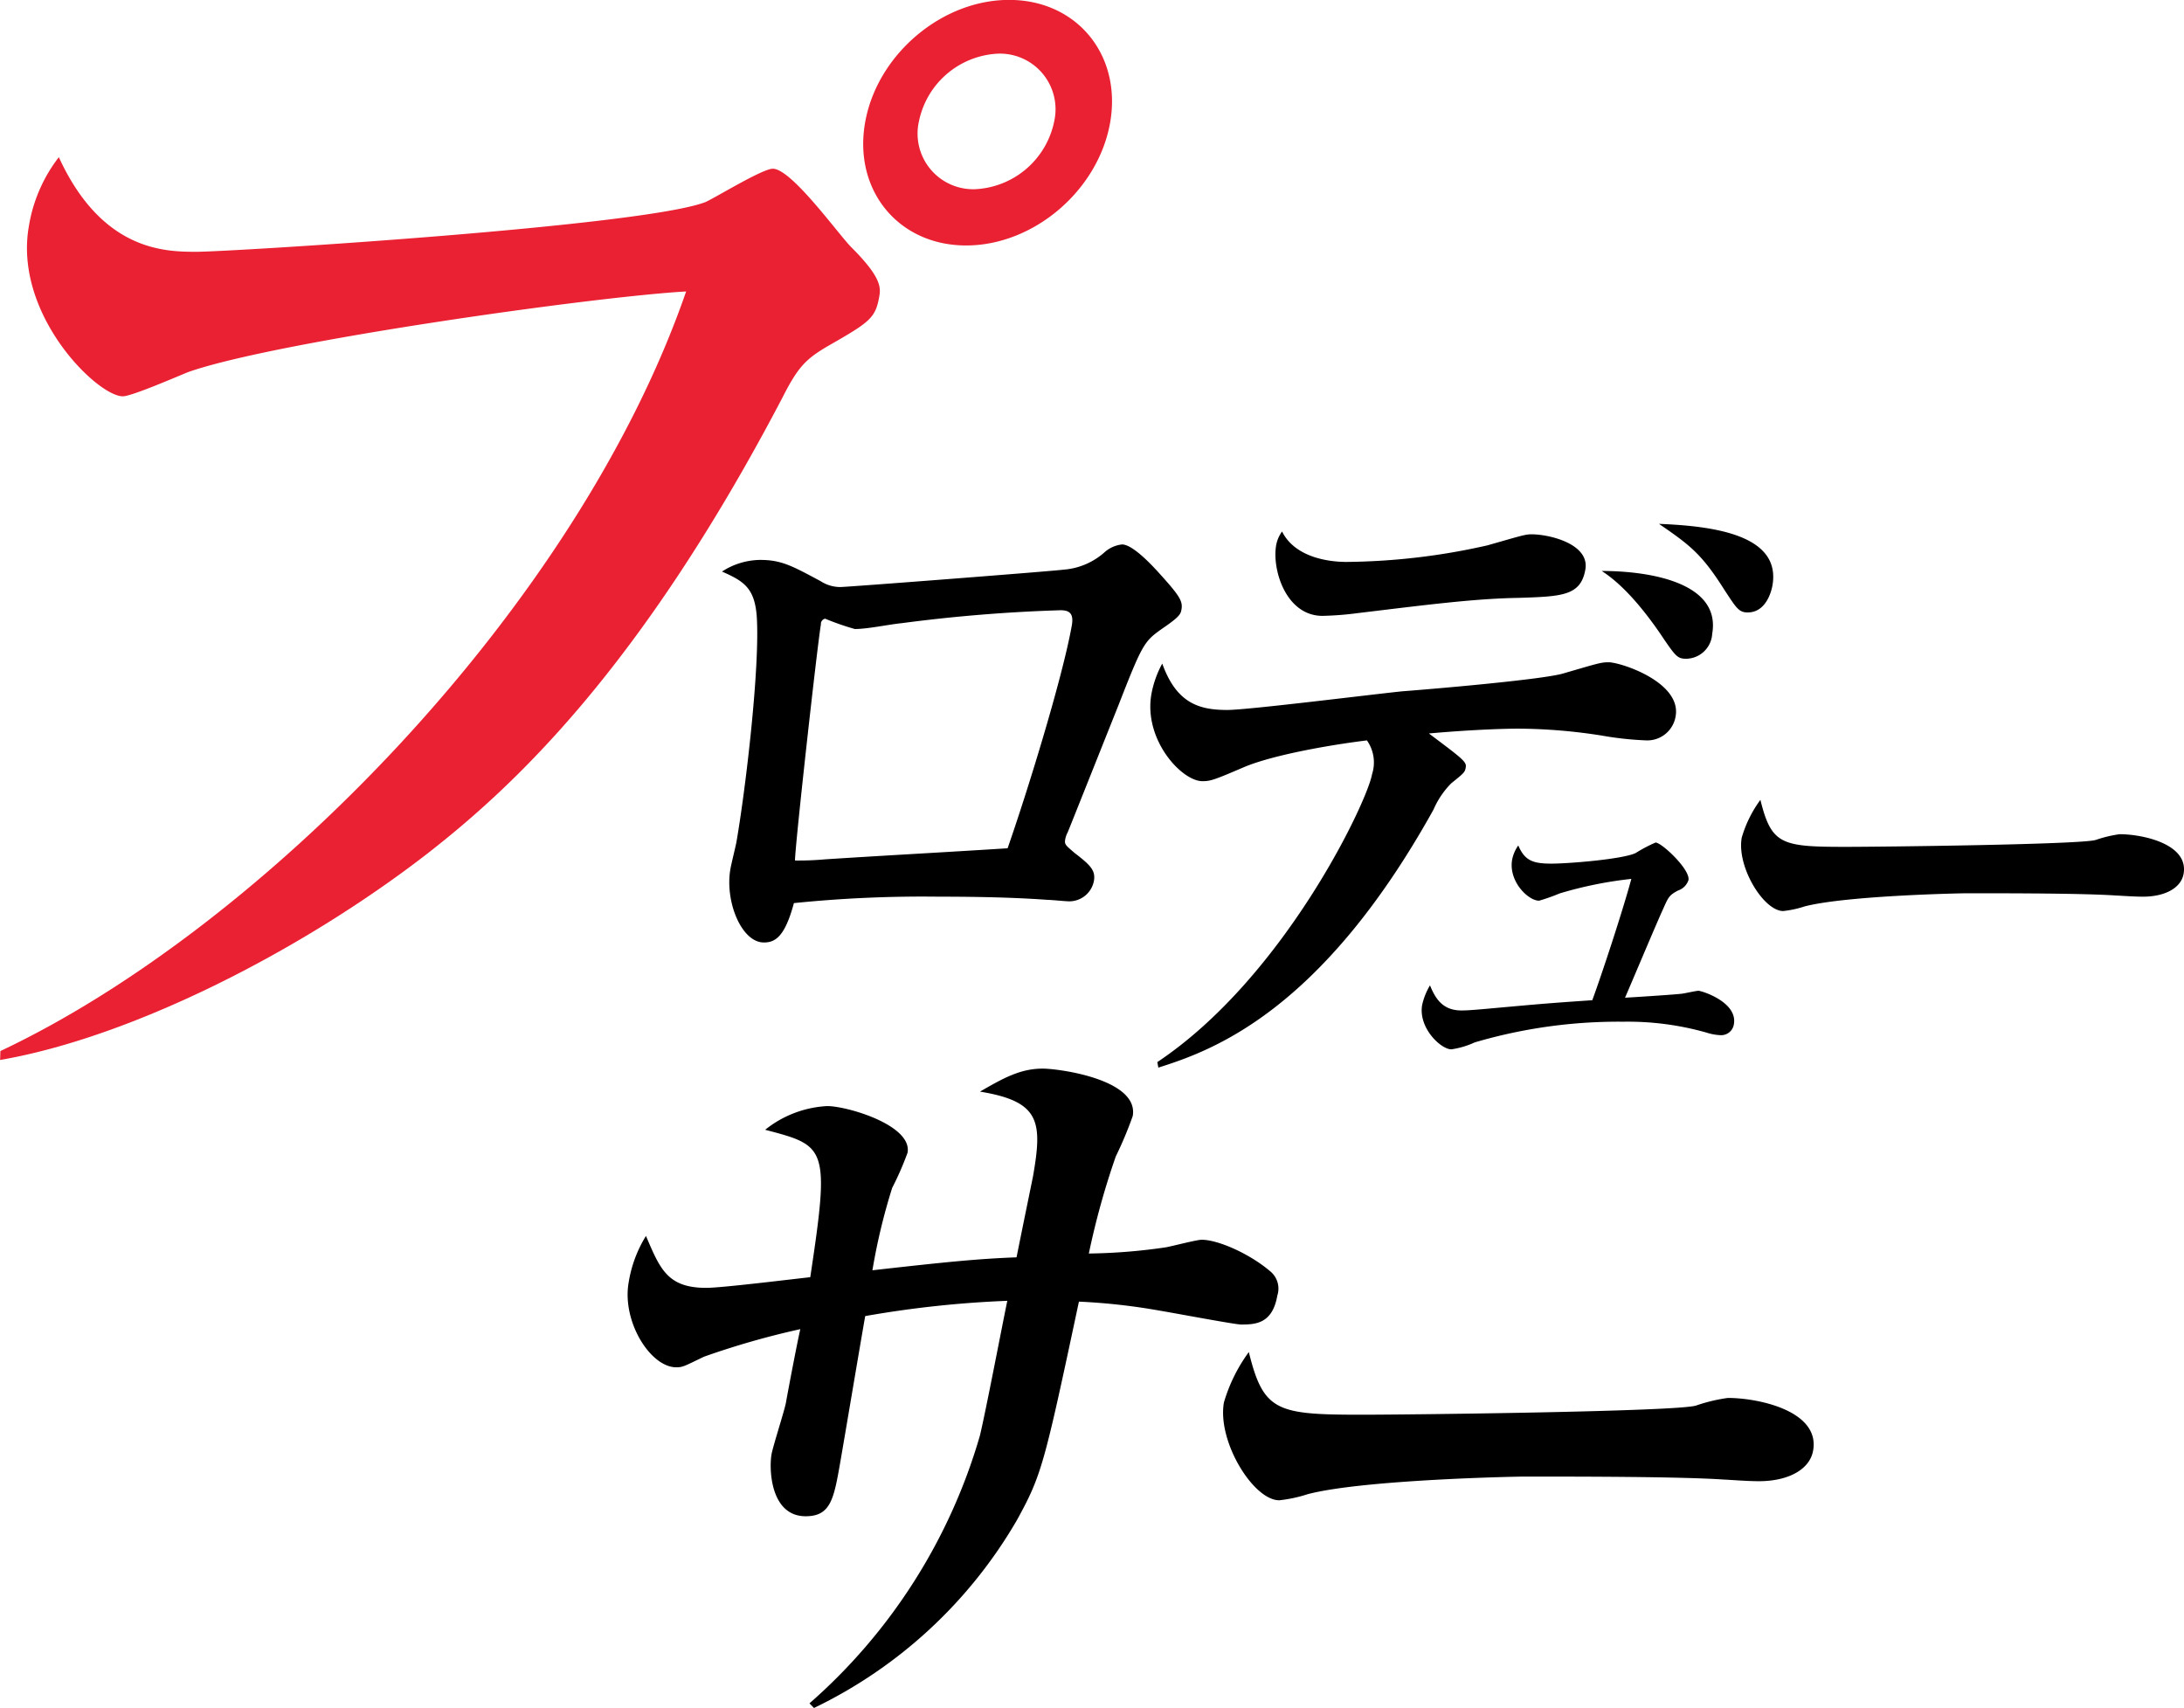
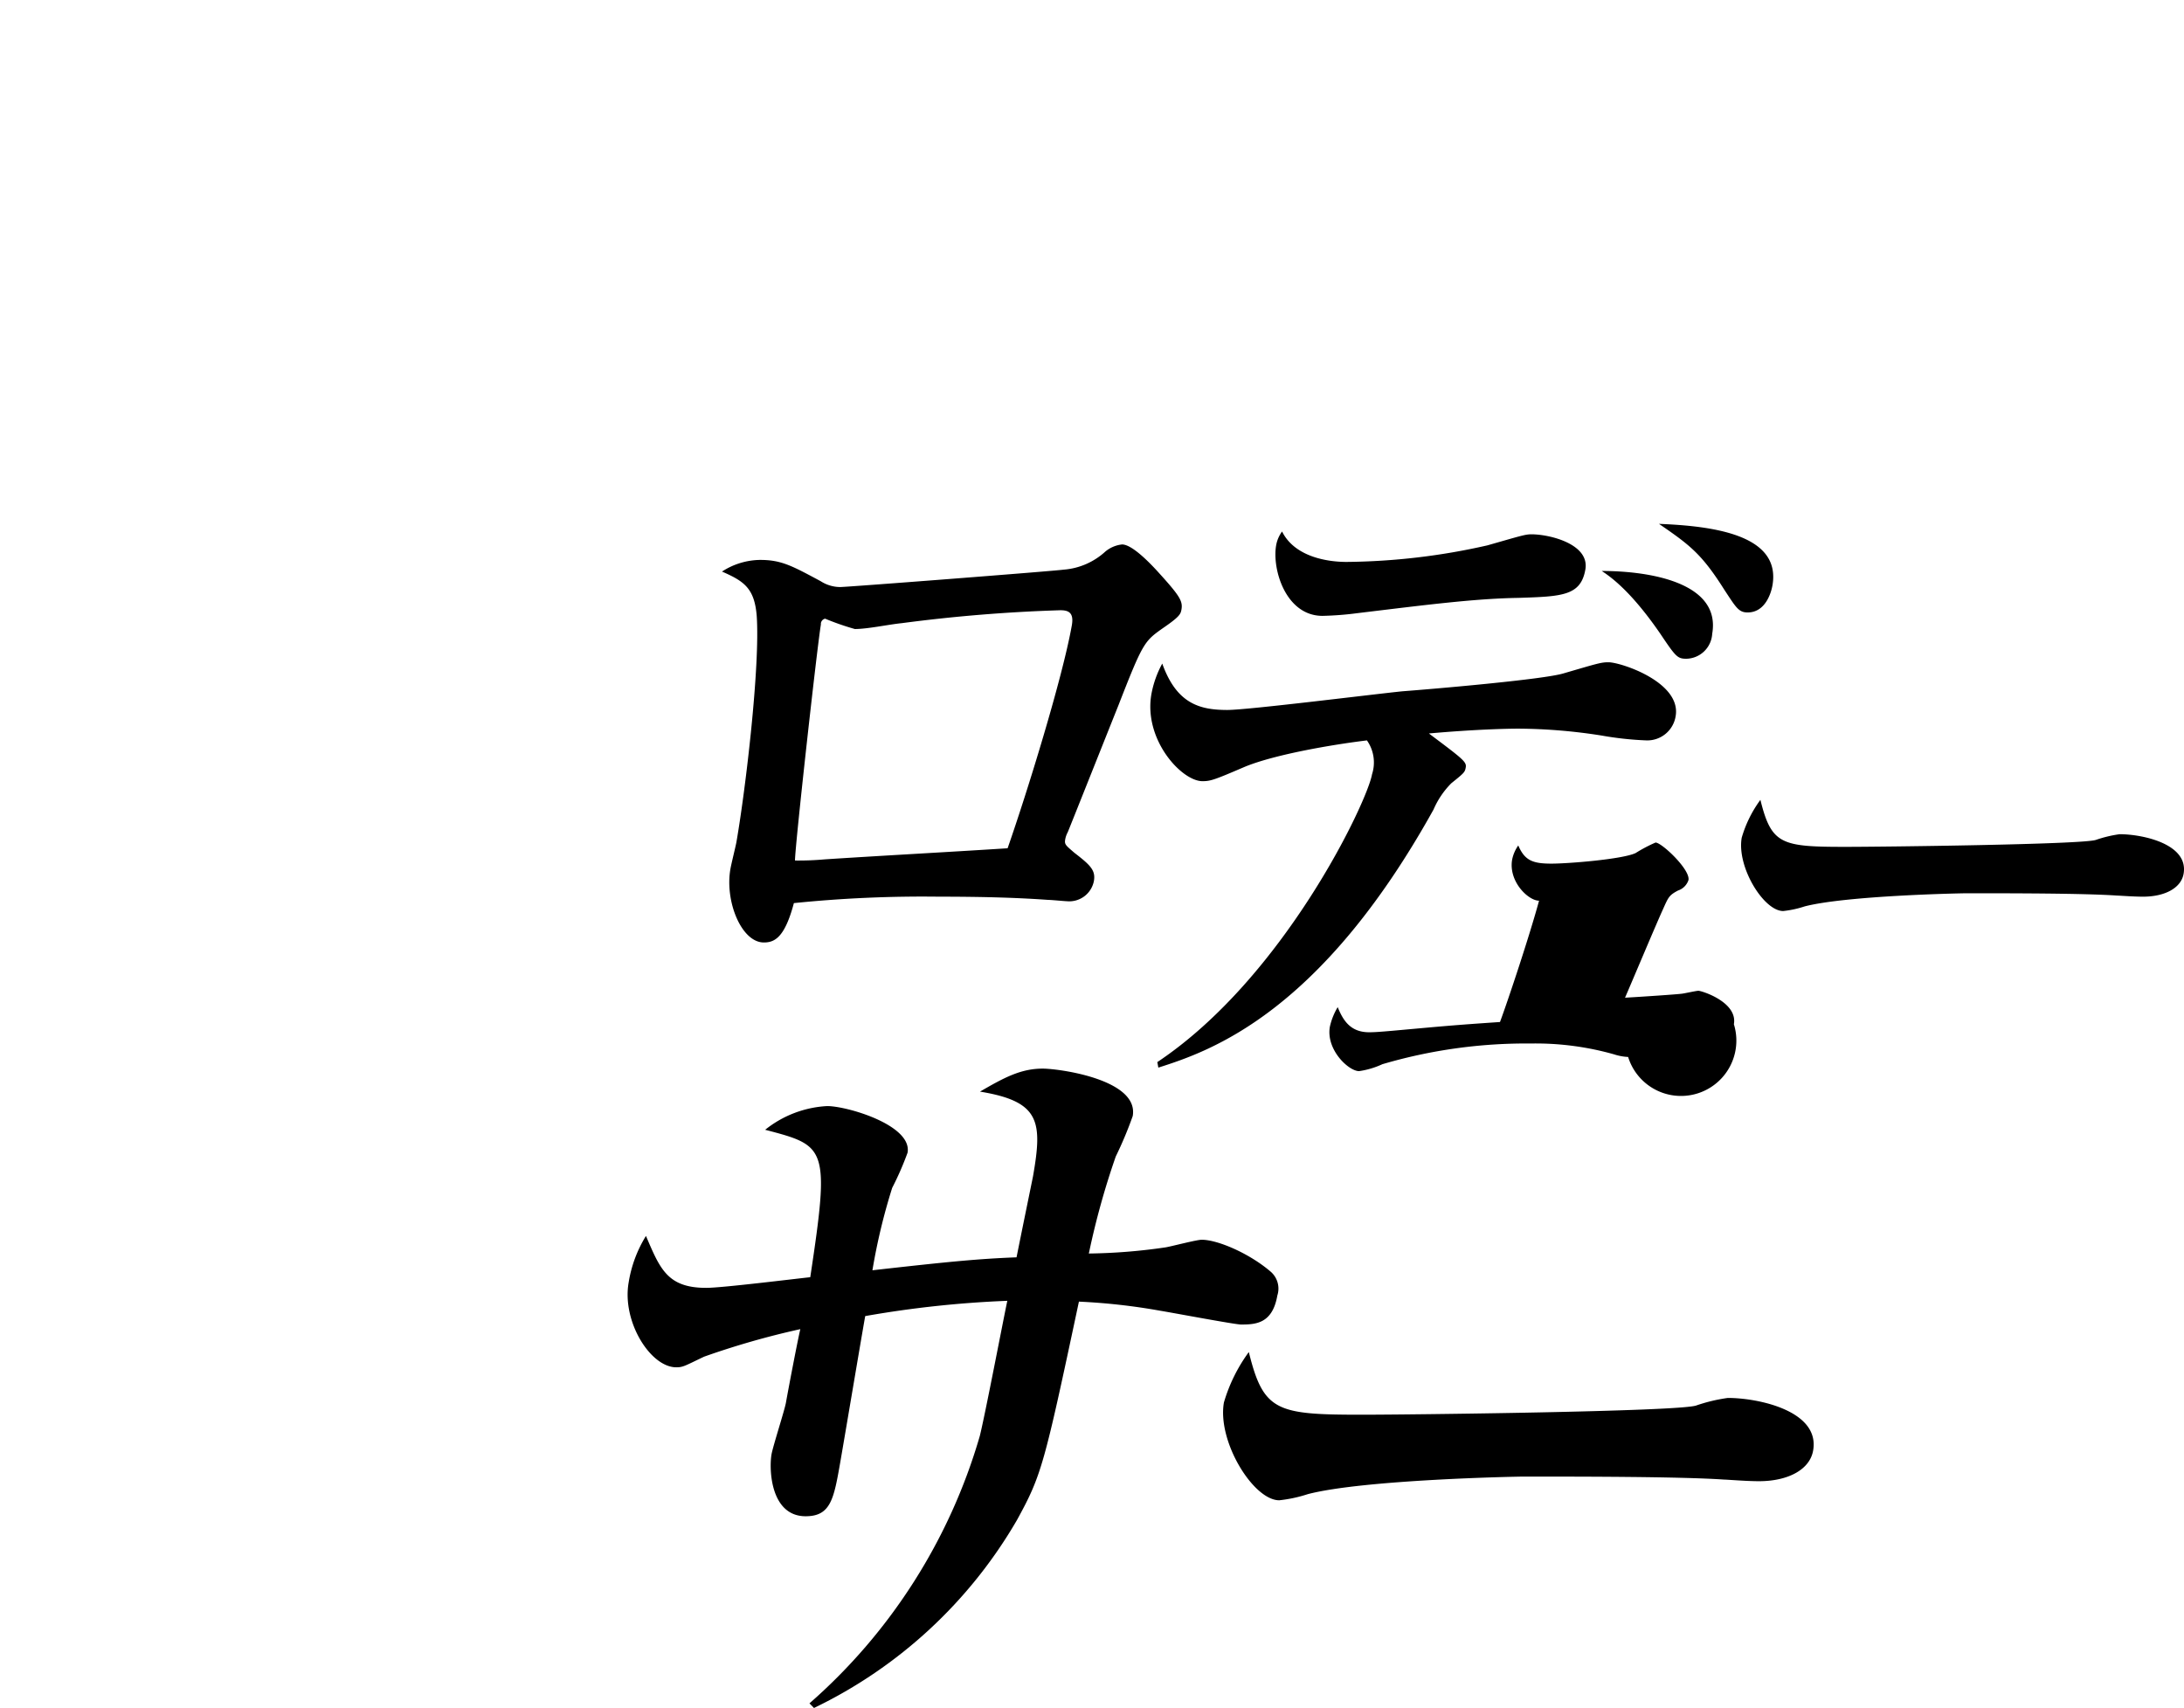
<svg xmlns="http://www.w3.org/2000/svg" id="about03_ttl.svg" width="217.471" height="170.06" viewBox="0 0 217.471 170.06">
  <defs>
    <style>
      .cls-1 {
        fill: #e92133;
      }

      .cls-1, .cls-2 {
        fill-rule: evenodd;
      }
    </style>
  </defs>
-   <path id="プ" class="cls-1" d="M1043.26,1019.24c1.18-6.74-3.32-12.22-10.06-12.22s-13.16,5.48-14.34,12.22,3.32,12.23,10.06,12.23S1042.07,1025.99,1043.26,1019.24Zm-22.99,17.32c0.16-.89.21-1.91-2.71-4.84-1.2-1.14-5.99-7.89-7.89-7.89-1.02,0-5.58,2.8-6.68,3.31-6.145,2.42-47.383,4.96-50.688,4.96-3.049,0-9.4,0-13.724-9.42a15.215,15.215,0,0,0-2.985,6.88c-1.54,8.78,6.816,16.93,9.358,16.93,0.89,0,5.567-2.04,6.524-2.42,8.669-3.05,40.457-7.51,49.565-8.02-10.825,31.32-42.1,63.28-68.281,75.63l-0.029.89c13.237-2.29,30.131-10.95,42.48-20.5,8.681-6.75,21.282-18.46,35.42-45.45,1.55-3.06,2.32-3.82,4.45-5.09C1019.32,1039.11,1019.89,1038.72,1020.27,1036.56Zm17.42-17.44a8.447,8.447,0,0,1-7.92,6.75,5.541,5.541,0,0,1-5.55-6.75,8.447,8.447,0,0,1,7.92-6.75A5.541,5.541,0,0,1,1037.69,1019.12Z" transform="translate(-932.719 -1007.03)" />
-   <path id="ロ" class="cls-2" d="M1103.21,1070.14c0.89-5.09-6.19-6.26-11-6.26,1.05,0.68,3.05,2.2,5.84,6.26,1.53,2.28,1.7,2.48,2.59,2.48A2.632,2.632,0,0,0,1103.21,1070.14Zm-12.63-6.4c0.45-2.55-3.58-3.51-5.36-3.51-0.62,0-.99.13-4.39,1.1a65.679,65.679,0,0,1-14.04,1.65c-1.85,0-5.14-.48-6.41-3.03a3.284,3.284,0,0,0-.59,1.38c-0.42,2.41.97,7.02,4.62,7.02a31.926,31.926,0,0,0,3.48-.27c6.88-.83,11.67-1.45,16.01-1.52C1088.25,1066.42,1090.12,1066.36,1090.58,1063.74Zm18.63,1.58c0.89-5.09-6.04-5.92-11.3-6.13,3.13,2.14,4.28,3.03,6.54,6.61,1.14,1.73,1.4,2.21,2.29,2.21C1108.53,1068.01,1109.09,1066.01,1109.21,1065.32Zm-9.64,13.02c0.59-3.38-5.45-5.37-6.69-5.37-0.75,0-1.12.13-4.45,1.1-1.97.62-13.27,1.58-16.06,1.79-2.8.28-15.38,1.86-17.44,1.86-2.75,0-5.05-.62-6.48-4.62a10.194,10.194,0,0,0-1.08,3.04c-0.8,4.54,3.01,8.67,5.08,8.67,0.82,0,1.19-.13,4.24-1.44,3.03-1.24,8.77-2.21,12.14-2.62a3.82,3.82,0,0,1,.51,3.37c-0.48,2.76-8.77,20.25-21.38,28.66l0.1,0.55c5.24-1.66,16.15-5.44,27.4-25.69a8.463,8.463,0,0,1,1.77-2.62c1.28-1.03,1.36-1.1,1.44-1.58,0.1-.55-0.27-0.83-3.67-3.38,4.61-.41,7.85-0.48,8.95-0.48a54.855,54.855,0,0,1,8.27.69,32.417,32.417,0,0,0,4.45.48A2.856,2.856,0,0,0,1099.57,1078.34Zm-39.66,57.68a2.228,2.228,0,0,0-.65-2.36c-2.11-1.82-5.28-3.19-6.88-3.19-0.53,0-3.08.68-3.62,0.76a56.715,56.715,0,0,1-7.62.61,77.54,77.54,0,0,1,2.68-9.66,37.762,37.762,0,0,0,1.69-4.03c0.64-3.65-7.37-4.72-8.96-4.72-2.21,0-3.88.92-6.25,2.29,5.98,0.98,6.24,2.96,5.28,8.44-0.03.15-1.09,5.32-1.64,8.06-3.9.15-6.99,0.46-14.35,1.29a59.993,59.993,0,0,1,1.97-8.21,30.366,30.366,0,0,0,1.53-3.5c0.48-2.74-6.02-4.64-8-4.64a10.755,10.755,0,0,0-6.18,2.36c6.1,1.6,6.46,1.67,4.49,14.68-1.47.15-8.77,1.06-10.36,1.06-3.872,0-4.6-1.9-6-5.17a12.575,12.575,0,0,0-1.724,4.64c-0.68,3.88,2.163,8.44,4.746,8.44,0.68,0,.86-0.15,2.77-1.06a80.754,80.754,0,0,1,9.58-2.74c-0.26,1.06-1.23,6.16-1.43,7.3-0.13.76-1.29,4.33-1.44,5.17-0.26,1.52-.09,6.16,3.4,6.16,2.51,0,2.81-1.75,3.45-5.4,0.36-2.05,2.06-12.17,2.48-14.53a104.735,104.735,0,0,1,14.15-1.52c-0.42,1.98-2.21,11.34-2.74,13.46a56.159,56.159,0,0,1-16.96,26.62l0.45,0.46a46.851,46.851,0,0,0,20.21-18.71c2.46-4.49,2.69-5.4,6.17-21.75a61.645,61.645,0,0,1,8.11.91c0.96,0.15,7.43,1.37,8.03,1.37C1057.74,1138.91,1059.42,1138.84,1059.91,1136.02Zm53.35,15.44c0.7-3.95-5.45-5.24-8.49-5.24a16.559,16.559,0,0,0-3.17.76c-1.93.6-28.55,0.91-33.25,0.91-8.51,0-9.82-.31-11.28-6.24a16.2,16.2,0,0,0-2.48,5.02c-0.68,3.88,2.93,9.74,5.51,9.74a13.837,13.837,0,0,0,2.84-.61c5.56-1.45,20.72-1.75,21.56-1.75,5.46,0,15.56,0,19.91.3,0.3,0,2.17.16,3.46,0.16C1110.76,1154.51,1112.93,1153.36,1113.26,1151.46Zm36.89-57.43c0.52-2.97-4.09-3.94-6.37-3.94a12.358,12.358,0,0,0-2.37.57c-1.45.46-21.42,0.69-24.94,0.69-6.38,0-7.36-.23-8.46-4.68a11.939,11.939,0,0,0-1.86,3.77c-0.51,2.91,2.19,7.3,4.13,7.3a10.233,10.233,0,0,0,2.13-.46c4.17-1.08,15.54-1.31,16.17-1.31,4.1,0,11.67,0,14.93.23,0.23,0,1.63.11,2.6,0.11C1148.27,1096.31,1149.9,1095.46,1150.15,1094.03Zm-44.78,14.98c0.39-2.21-3.21-3.33-3.53-3.33-0.22,0-1.38.26-1.64,0.29-0.52.07-3.77,0.29-5.67,0.4,0.54-1.23,3.14-7.42,3.79-8.83,0.53-1.19.6-1.37,1.48-1.84a1.639,1.639,0,0,0,1.05-1.05c0.18-1.05-2.67-3.73-3.28-3.73a14.75,14.75,0,0,0-1.99,1.05c-1.34.62-6.69,1.05-8.38,1.05-1.88,0-2.66-.32-3.3-1.81a3.724,3.724,0,0,0-.61,1.41c-0.38,2.17,1.6,4.09,2.68,4.09a17.914,17.914,0,0,0,2.04-.72,39.445,39.445,0,0,1,7.15-1.45c-0.92,3.4-3.06,9.84-3.89,12.08-4.86.33-5.45,0.4-10.69,0.87-1.28.11-1.8,0.15-2.34,0.15-1.88,0-2.6-1.2-3.13-2.5a6.549,6.549,0,0,0-.78,1.95c-0.4,2.28,1.86,4.42,2.91,4.42a8.353,8.353,0,0,0,2.32-.69,50.674,50.674,0,0,1,14.81-2.06,28.653,28.653,0,0,1,8.26,1.08,5.3,5.3,0,0,0,1.4.26A1.282,1.282,0,0,0,1105.37,1109.01Zm-55.01-41.28c0.15-.83-0.15-1.35-2.19-3.6-0.86-.96-2.7-2.89-3.72-2.89a3.114,3.114,0,0,0-1.67.71,6.926,6.926,0,0,1-4.16,1.8c-0.85.13-21.52,1.73-22.23,1.73a3.6,3.6,0,0,1-1.95-.58c-2.87-1.54-3.92-2.12-6.04-2.12a7.111,7.111,0,0,0-3.79,1.16c2.21,0.96,3.24,1.67,3.46,4.43,0.34,5.01-1.1,17.22-2.03,22.55-0.07.38-.53,2.24-0.59,2.63-0.57,3.21,1.09,7.32,3.33,7.32,1.09,0,2.08-.51,2.99-3.92a126.536,126.536,0,0,1,14.41-.64c5,0,8.25.13,10.91,0.32,0.32,0,1.64.13,1.83,0.13a2.5,2.5,0,0,0,2.72-1.99c0.2-1.09-.36-1.61-1.94-2.83-0.89-.77-1-0.83-0.91-1.35a2.413,2.413,0,0,1,.25-0.7c0.22-.52,4.23-10.6,5.03-12.59,2.45-6.29,2.6-6.42,4.42-7.71C1050.17,1068.44,1050.28,1068.18,1050.36,1067.73Zm-10.91,1.54c-0.93,5.27-4.47,16.7-6.4,22.22-6.09.39-12.11,0.71-18.14,1.1a29.859,29.859,0,0,1-3.03.12c0-1.47,2.24-21.58,2.58-23.5a0.538,0.538,0,0,1,.42-0.58,26.048,26.048,0,0,0,2.96,1.03c1.28,0,3.35-.45,4.65-0.58a157.518,157.518,0,0,1,15.81-1.29C1039.07,1067.79,1039.67,1067.99,1039.45,1069.27Z" transform="translate(-932.719 -1007.03)" />
+   <path id="ロ" class="cls-2" d="M1103.21,1070.14c0.89-5.09-6.19-6.26-11-6.26,1.05,0.68,3.05,2.2,5.84,6.26,1.53,2.28,1.7,2.48,2.59,2.48A2.632,2.632,0,0,0,1103.21,1070.14Zm-12.63-6.4c0.45-2.55-3.58-3.51-5.36-3.51-0.62,0-.99.13-4.39,1.1a65.679,65.679,0,0,1-14.04,1.65c-1.85,0-5.14-.48-6.41-3.03a3.284,3.284,0,0,0-.59,1.38c-0.42,2.41.97,7.02,4.62,7.02a31.926,31.926,0,0,0,3.48-.27c6.88-.83,11.67-1.45,16.01-1.52C1088.25,1066.42,1090.12,1066.36,1090.58,1063.74Zm18.63,1.58c0.89-5.09-6.04-5.92-11.3-6.13,3.13,2.14,4.28,3.03,6.54,6.61,1.14,1.73,1.4,2.21,2.29,2.21C1108.53,1068.01,1109.09,1066.01,1109.21,1065.32Zm-9.64,13.02c0.59-3.38-5.45-5.37-6.69-5.37-0.75,0-1.12.13-4.45,1.1-1.97.62-13.27,1.58-16.06,1.79-2.8.28-15.38,1.86-17.44,1.86-2.75,0-5.05-.62-6.48-4.62a10.194,10.194,0,0,0-1.08,3.04c-0.8,4.54,3.01,8.67,5.08,8.67,0.82,0,1.19-.13,4.24-1.44,3.03-1.24,8.77-2.21,12.14-2.62a3.82,3.82,0,0,1,.51,3.37c-0.48,2.76-8.77,20.25-21.38,28.66l0.1,0.55c5.24-1.66,16.15-5.44,27.4-25.69a8.463,8.463,0,0,1,1.77-2.62c1.28-1.03,1.36-1.1,1.44-1.58,0.1-.55-0.27-0.83-3.67-3.38,4.61-.41,7.85-0.48,8.95-0.48a54.855,54.855,0,0,1,8.27.69,32.417,32.417,0,0,0,4.45.48A2.856,2.856,0,0,0,1099.57,1078.34Zm-39.66,57.68a2.228,2.228,0,0,0-.65-2.36c-2.11-1.82-5.28-3.19-6.88-3.19-0.53,0-3.08.68-3.62,0.76a56.715,56.715,0,0,1-7.62.61,77.54,77.54,0,0,1,2.68-9.66,37.762,37.762,0,0,0,1.69-4.03c0.64-3.65-7.37-4.72-8.96-4.72-2.21,0-3.88.92-6.25,2.29,5.98,0.98,6.24,2.96,5.28,8.44-0.03.15-1.09,5.32-1.64,8.06-3.9.15-6.99,0.46-14.35,1.29a59.993,59.993,0,0,1,1.97-8.21,30.366,30.366,0,0,0,1.53-3.5c0.48-2.74-6.02-4.64-8-4.64a10.755,10.755,0,0,0-6.18,2.36c6.1,1.6,6.46,1.67,4.49,14.68-1.47.15-8.77,1.06-10.36,1.06-3.872,0-4.6-1.9-6-5.17a12.575,12.575,0,0,0-1.724,4.64c-0.68,3.88,2.163,8.44,4.746,8.44,0.68,0,.86-0.15,2.77-1.06a80.754,80.754,0,0,1,9.58-2.74c-0.26,1.06-1.23,6.16-1.43,7.3-0.13.76-1.29,4.33-1.44,5.17-0.26,1.52-.09,6.16,3.4,6.16,2.51,0,2.81-1.75,3.45-5.4,0.36-2.05,2.06-12.17,2.48-14.53a104.735,104.735,0,0,1,14.15-1.52c-0.42,1.98-2.21,11.34-2.74,13.46a56.159,56.159,0,0,1-16.96,26.62l0.45,0.46a46.851,46.851,0,0,0,20.21-18.71c2.46-4.49,2.69-5.4,6.17-21.75a61.645,61.645,0,0,1,8.11.91c0.96,0.15,7.43,1.37,8.03,1.37C1057.74,1138.91,1059.42,1138.84,1059.91,1136.02Zm53.35,15.44c0.7-3.95-5.45-5.24-8.49-5.24a16.559,16.559,0,0,0-3.17.76c-1.93.6-28.55,0.91-33.25,0.91-8.51,0-9.82-.31-11.28-6.24a16.2,16.2,0,0,0-2.48,5.02c-0.68,3.88,2.93,9.74,5.51,9.74a13.837,13.837,0,0,0,2.84-.61c5.56-1.45,20.72-1.75,21.56-1.75,5.46,0,15.56,0,19.91.3,0.3,0,2.17.16,3.46,0.16C1110.76,1154.51,1112.93,1153.36,1113.26,1151.46Zm36.89-57.43c0.52-2.97-4.09-3.94-6.37-3.94a12.358,12.358,0,0,0-2.37.57c-1.45.46-21.42,0.69-24.94,0.69-6.38,0-7.36-.23-8.46-4.68a11.939,11.939,0,0,0-1.86,3.77c-0.51,2.91,2.19,7.3,4.13,7.3a10.233,10.233,0,0,0,2.13-.46c4.17-1.08,15.54-1.31,16.17-1.31,4.1,0,11.67,0,14.93.23,0.23,0,1.63.11,2.6,0.11C1148.27,1096.31,1149.9,1095.46,1150.15,1094.03Zm-44.78,14.98c0.39-2.21-3.21-3.33-3.53-3.33-0.22,0-1.38.26-1.64,0.29-0.52.07-3.77,0.29-5.67,0.4,0.54-1.23,3.14-7.42,3.79-8.83,0.53-1.19.6-1.37,1.48-1.84a1.639,1.639,0,0,0,1.05-1.05c0.18-1.05-2.67-3.73-3.28-3.73a14.75,14.75,0,0,0-1.99,1.05c-1.34.62-6.69,1.05-8.38,1.05-1.88,0-2.66-.32-3.3-1.81a3.724,3.724,0,0,0-.61,1.41c-0.38,2.17,1.6,4.09,2.68,4.09c-0.92,3.4-3.06,9.84-3.89,12.08-4.86.33-5.45,0.4-10.69,0.87-1.28.11-1.8,0.15-2.34,0.15-1.88,0-2.6-1.2-3.13-2.5a6.549,6.549,0,0,0-.78,1.95c-0.4,2.28,1.86,4.42,2.91,4.42a8.353,8.353,0,0,0,2.32-.69,50.674,50.674,0,0,1,14.81-2.06,28.653,28.653,0,0,1,8.26,1.08,5.3,5.3,0,0,0,1.4.26A1.282,1.282,0,0,0,1105.37,1109.01Zm-55.01-41.28c0.15-.83-0.15-1.35-2.19-3.6-0.86-.96-2.7-2.89-3.72-2.89a3.114,3.114,0,0,0-1.67.71,6.926,6.926,0,0,1-4.16,1.8c-0.85.13-21.52,1.73-22.23,1.73a3.6,3.6,0,0,1-1.95-.58c-2.87-1.54-3.92-2.12-6.04-2.12a7.111,7.111,0,0,0-3.79,1.16c2.21,0.96,3.24,1.67,3.46,4.43,0.34,5.01-1.1,17.22-2.03,22.55-0.07.38-.53,2.24-0.59,2.63-0.57,3.21,1.09,7.32,3.33,7.32,1.09,0,2.08-.51,2.99-3.92a126.536,126.536,0,0,1,14.41-.64c5,0,8.25.13,10.91,0.32,0.32,0,1.64.13,1.83,0.13a2.5,2.5,0,0,0,2.72-1.99c0.2-1.09-.36-1.61-1.94-2.83-0.89-.77-1-0.83-0.91-1.35a2.413,2.413,0,0,1,.25-0.7c0.22-.52,4.23-10.6,5.03-12.59,2.45-6.29,2.6-6.42,4.42-7.71C1050.17,1068.44,1050.28,1068.18,1050.36,1067.73Zm-10.91,1.54c-0.93,5.27-4.47,16.7-6.4,22.22-6.09.39-12.11,0.71-18.14,1.1a29.859,29.859,0,0,1-3.03.12c0-1.47,2.24-21.58,2.58-23.5a0.538,0.538,0,0,1,.42-0.58,26.048,26.048,0,0,0,2.96,1.03c1.28,0,3.35-.45,4.65-0.58a157.518,157.518,0,0,1,15.81-1.29C1039.07,1067.79,1039.67,1067.99,1039.45,1069.27Z" transform="translate(-932.719 -1007.03)" />
</svg>